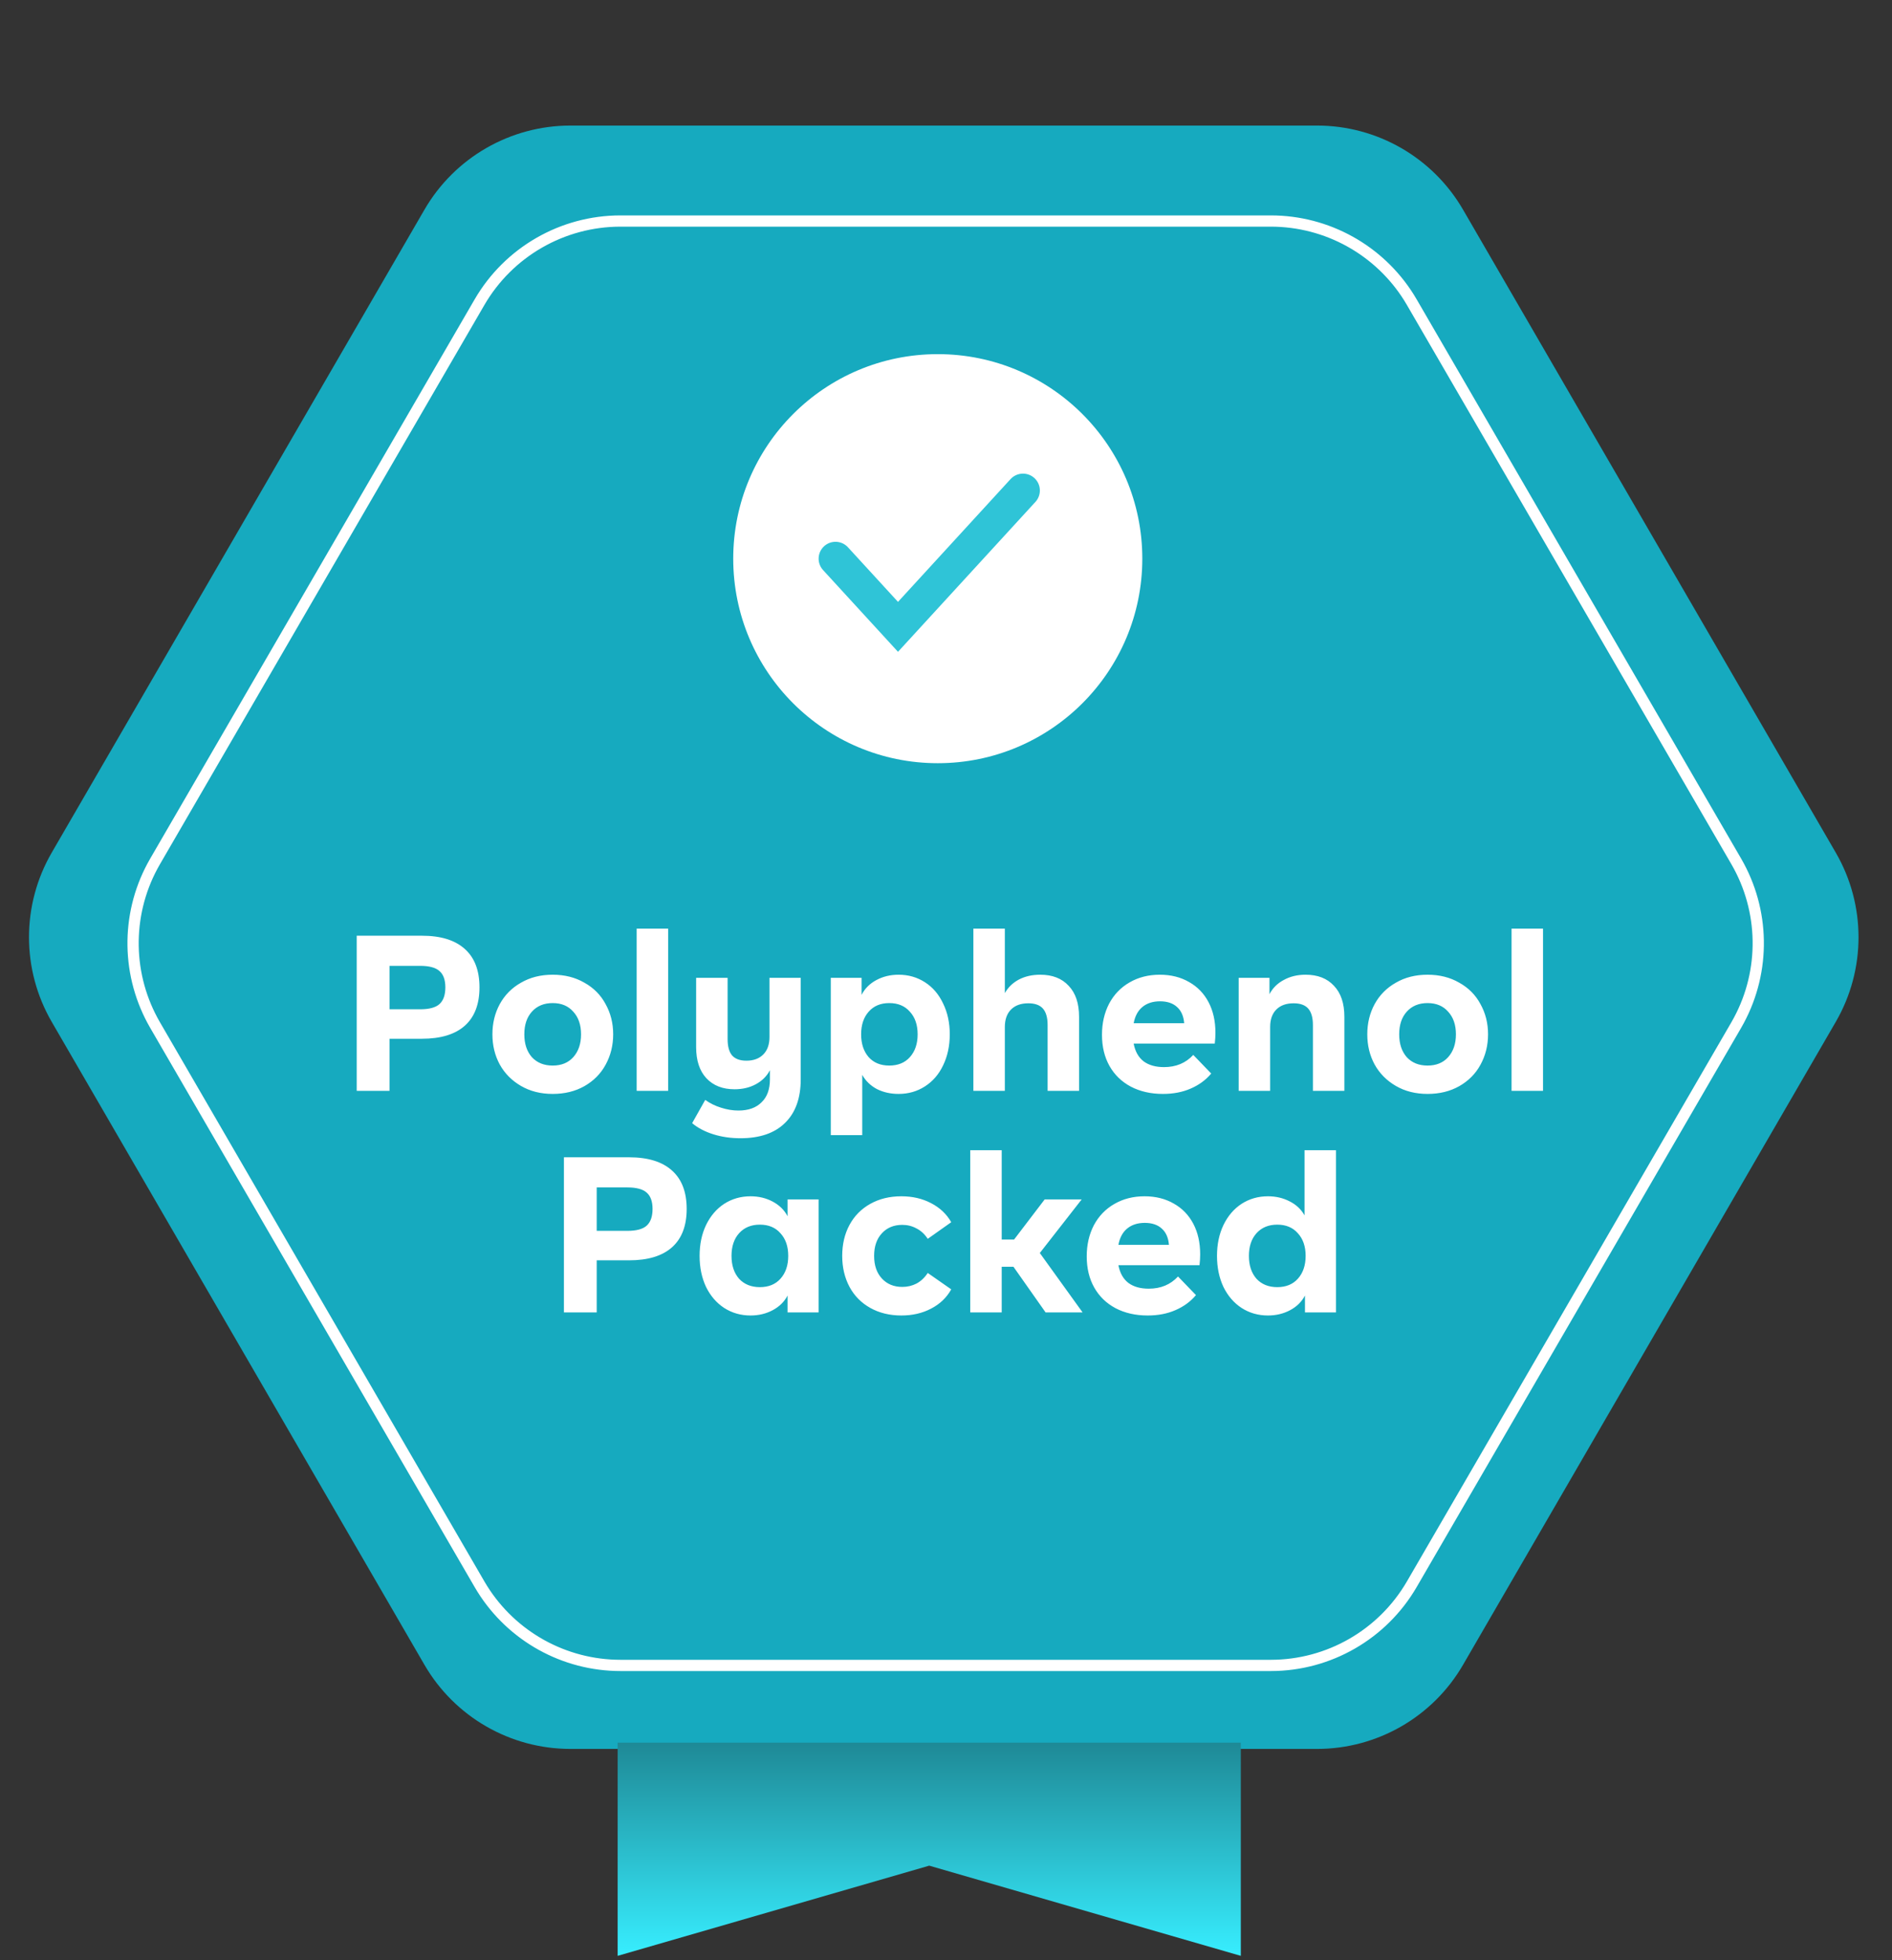
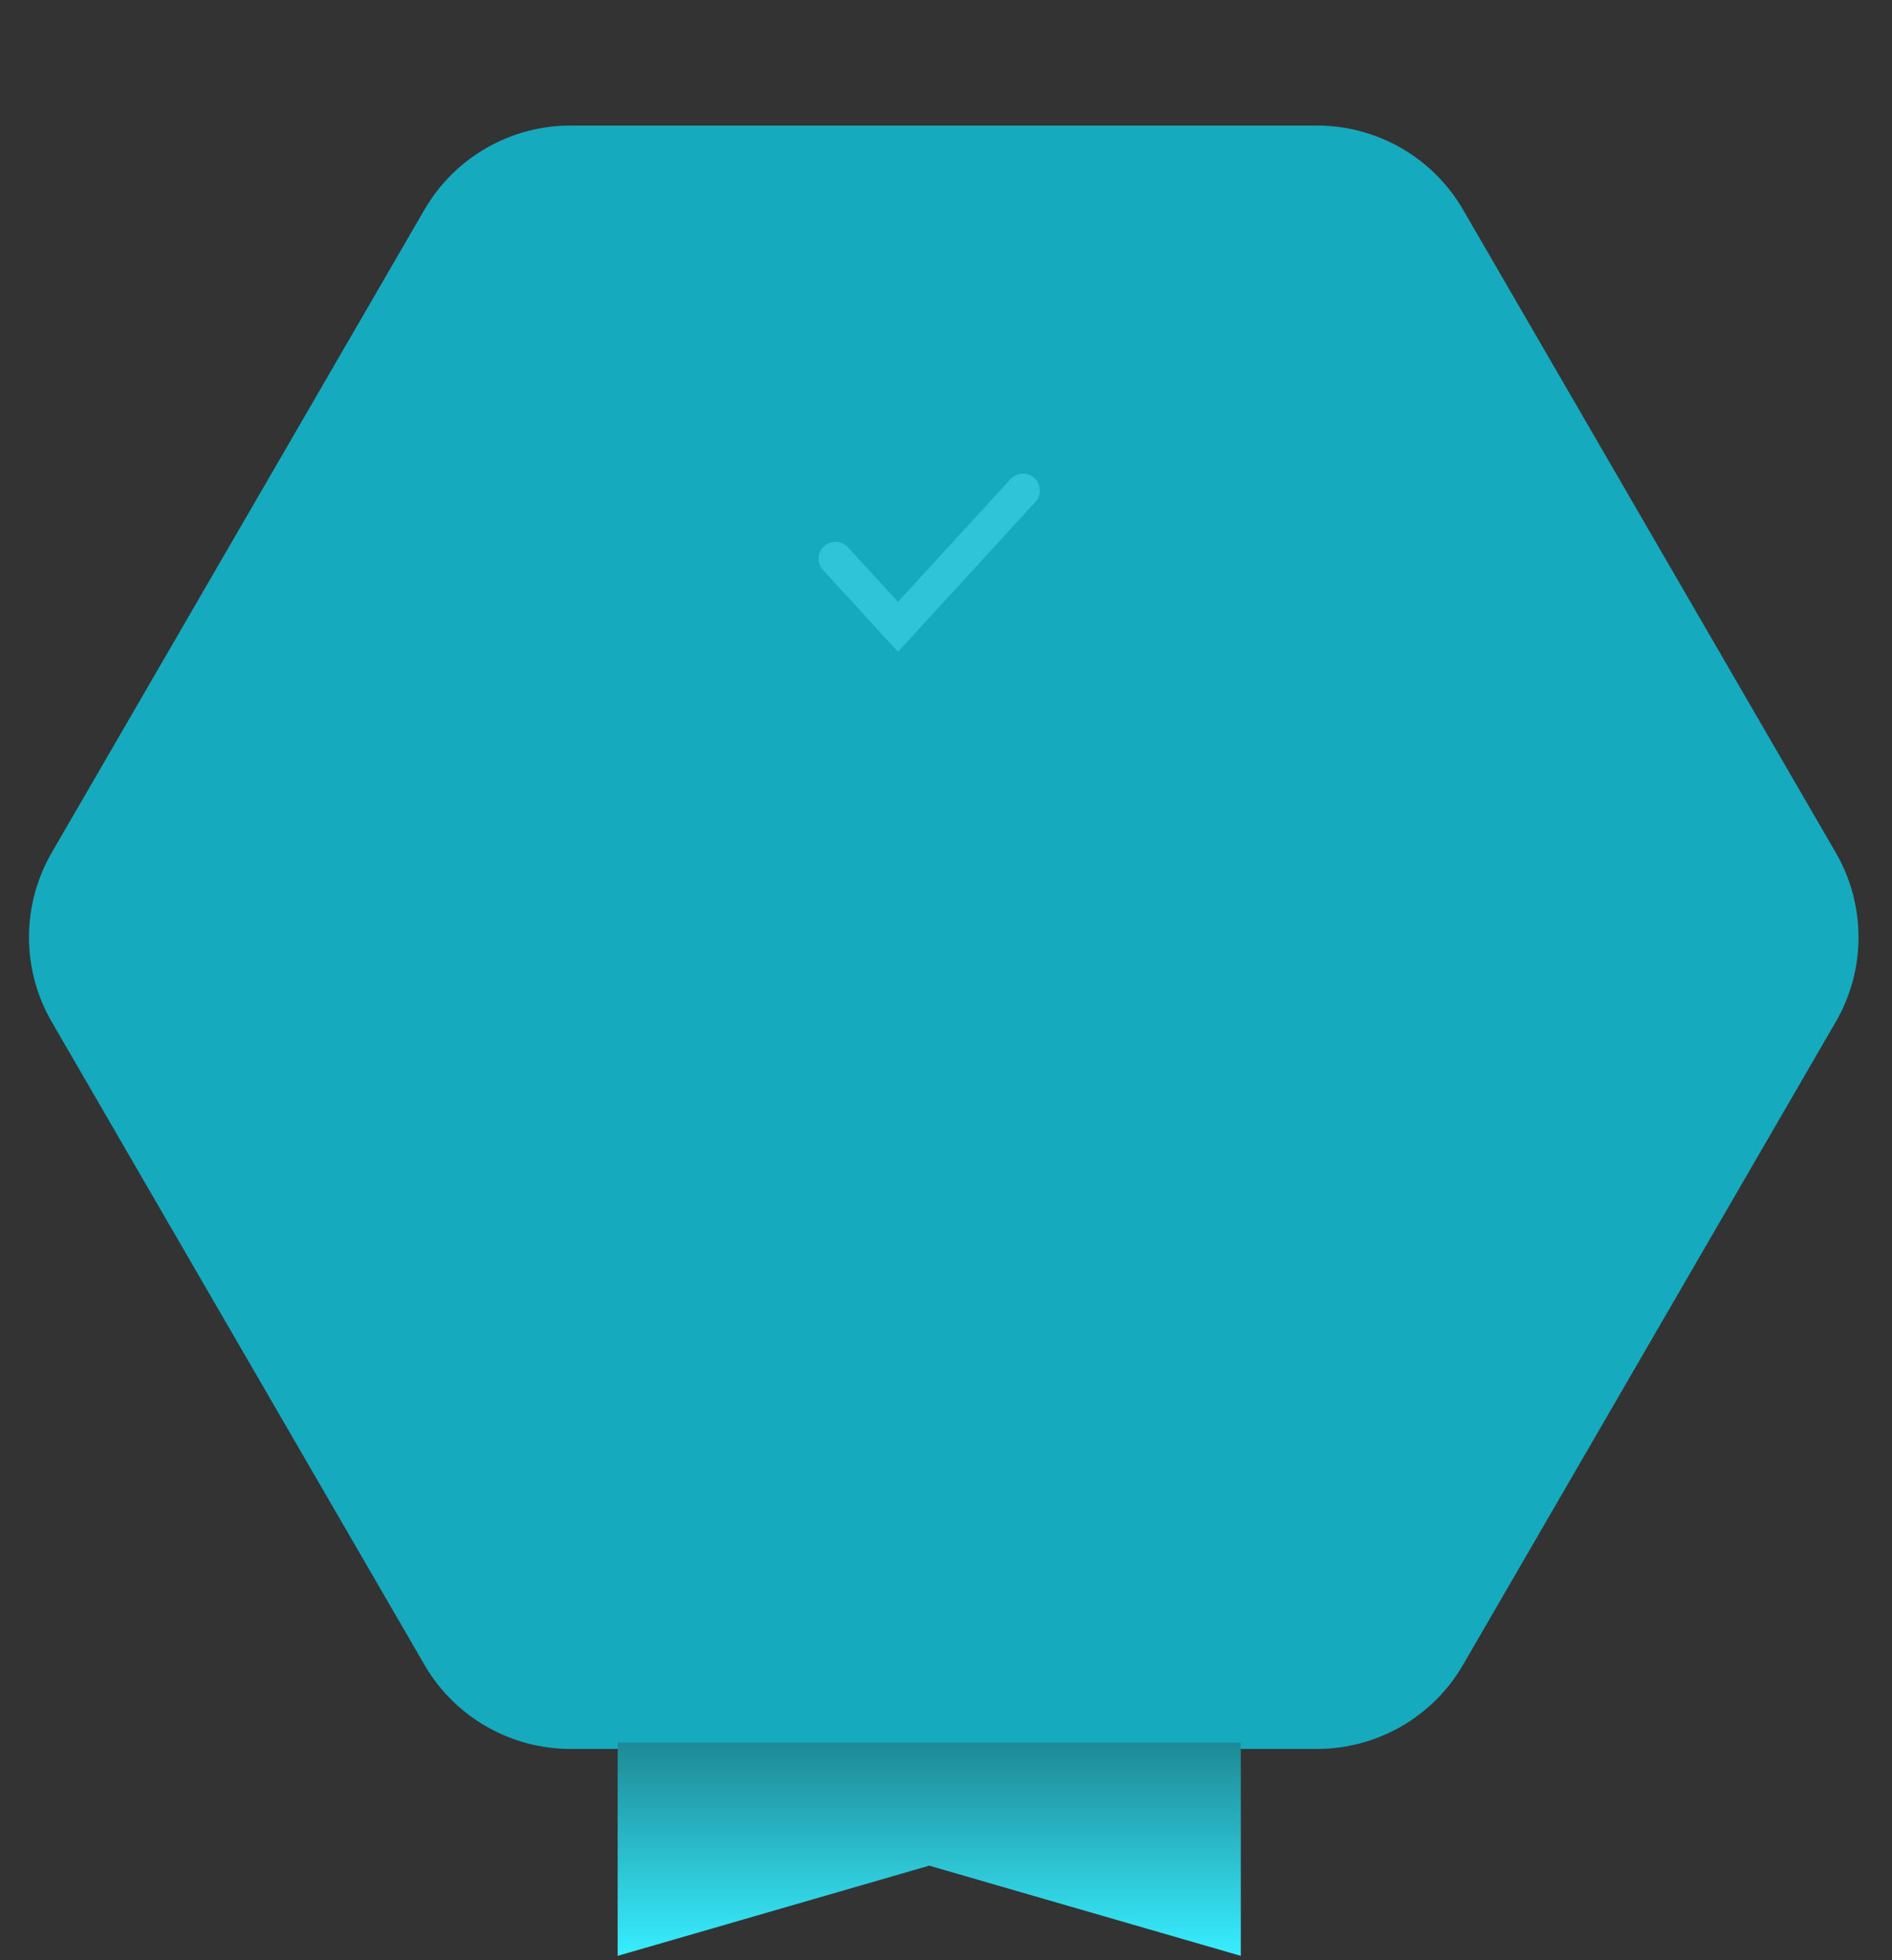
<svg xmlns="http://www.w3.org/2000/svg" fill="none" viewBox="0 0 111 115" height="115" width="111">
  <rect x="0" y="0" width="111" height="115" fill="#333333" stroke="none" />
  <path fill="#16AABF" d="M3.035 59.955C1.256 56.884 1.256 53.095 3.035 50.025L24.902 12.302C26.673 9.248 29.936 7.367 33.467 7.367L77.269 7.367C80.8 7.367 84.064 9.248 85.834 12.302L107.701 50.025C109.481 53.095 109.481 56.884 107.701 59.955L85.834 97.677C84.064 100.732 80.8 102.612 77.269 102.612L33.467 102.612C29.936 102.612 26.673 100.732 24.902 97.677L3.035 59.955Z" />
-   <path stroke-width="0.66" stroke="white" d="M9.099 60.144C7.43 57.266 7.378 53.736 8.943 50.818L9.099 50.538L28.129 17.735C29.841 14.784 32.996 12.968 36.407 12.968L74.553 12.968C77.858 12.968 80.921 14.672 82.666 17.462L82.83 17.735L101.862 50.538C103.531 53.415 103.583 56.945 102.018 59.863L101.862 60.144L82.83 92.945C81.118 95.896 77.965 97.713 74.553 97.713L36.407 97.713C33.102 97.713 30.039 96.008 28.294 93.219L28.129 92.945L9.099 60.144Z" />
-   <path fill="white" d="M24.75 54.9C25.86 54.9 26.7 55.16 27.272 55.68C27.844 56.191 28.13 56.941 28.13 57.929C28.13 58.917 27.844 59.667 27.272 60.178C26.7 60.689 25.86 60.945 24.75 60.945H22.852V64H20.928V54.9H24.75ZM24.646 59.216C25.175 59.216 25.552 59.116 25.777 58.917C26.011 58.709 26.128 58.38 26.128 57.929C26.128 57.487 26.011 57.166 25.777 56.967C25.552 56.768 25.175 56.668 24.646 56.668H22.852V59.216H24.646ZM32.425 64.182C31.723 64.182 31.103 64.026 30.566 63.714C30.028 63.402 29.612 62.982 29.318 62.453C29.032 61.924 28.889 61.335 28.889 60.685C28.889 60.035 29.032 59.446 29.318 58.917C29.612 58.38 30.028 57.959 30.566 57.656C31.103 57.344 31.723 57.188 32.425 57.188C33.127 57.188 33.746 57.344 34.284 57.656C34.83 57.959 35.246 58.38 35.532 58.917C35.826 59.446 35.974 60.035 35.974 60.685C35.974 61.335 35.826 61.929 35.532 62.466C35.246 62.995 34.83 63.415 34.284 63.727C33.746 64.03 33.127 64.182 32.425 64.182ZM32.425 62.518C32.936 62.518 33.339 62.353 33.634 62.024C33.937 61.686 34.089 61.24 34.089 60.685C34.089 60.13 33.937 59.688 33.634 59.359C33.339 59.021 32.936 58.852 32.425 58.852C31.913 58.852 31.506 59.021 31.203 59.359C30.908 59.688 30.761 60.13 30.761 60.685C30.761 61.24 30.908 61.686 31.203 62.024C31.506 62.353 31.913 62.518 32.425 62.518ZM37.352 54.484H39.199V64H37.352V54.484ZM46.977 57.37V63.324C46.977 64.433 46.669 65.287 46.054 65.885C45.447 66.483 44.576 66.782 43.441 66.782C42.869 66.782 42.336 66.704 41.842 66.548C41.348 66.392 40.936 66.175 40.607 65.898L41.374 64.533C41.651 64.732 41.959 64.884 42.297 64.988C42.643 65.101 42.986 65.157 43.324 65.157C43.904 65.157 44.355 64.997 44.676 64.676C45.005 64.364 45.17 63.913 45.17 63.324V62.791C44.988 63.138 44.715 63.411 44.351 63.61C43.987 63.809 43.566 63.909 43.09 63.909C42.396 63.909 41.846 63.692 41.439 63.259C41.04 62.826 40.841 62.219 40.841 61.439V57.37H42.687V60.958C42.687 61.391 42.773 61.712 42.947 61.92C43.129 62.128 43.41 62.232 43.792 62.232C44.208 62.232 44.537 62.111 44.78 61.868C45.022 61.625 45.144 61.283 45.144 60.841V57.37H46.977ZM52.718 57.188C53.29 57.188 53.806 57.335 54.265 57.63C54.724 57.925 55.08 58.341 55.331 58.878C55.591 59.407 55.721 60.009 55.721 60.685C55.721 61.361 55.591 61.968 55.331 62.505C55.08 63.034 54.724 63.445 54.265 63.74C53.806 64.035 53.29 64.182 52.718 64.182C52.25 64.182 51.825 64.087 51.444 63.896C51.072 63.697 50.785 63.419 50.586 63.064V66.6H48.74V57.37H50.547V58.371C50.738 57.998 51.028 57.708 51.418 57.5C51.808 57.292 52.242 57.188 52.718 57.188ZM52.172 62.518C52.684 62.518 53.087 62.353 53.381 62.024C53.684 61.686 53.836 61.24 53.836 60.685C53.836 60.13 53.684 59.688 53.381 59.359C53.087 59.021 52.684 58.852 52.172 58.852C51.661 58.852 51.258 59.021 50.963 59.359C50.669 59.688 50.521 60.13 50.521 60.685C50.521 61.24 50.669 61.686 50.963 62.024C51.258 62.353 51.661 62.518 52.172 62.518ZM61.032 57.188C61.743 57.188 62.298 57.405 62.696 57.838C63.104 58.263 63.307 58.869 63.307 59.658V64H61.461V60.139C61.461 59.706 61.37 59.385 61.188 59.177C61.006 58.969 60.72 58.865 60.33 58.865C59.897 58.865 59.559 58.986 59.316 59.229C59.074 59.472 58.952 59.814 58.952 60.256V64H57.106V54.484H58.952V58.267C59.143 57.929 59.416 57.665 59.771 57.474C60.135 57.283 60.556 57.188 61.032 57.188ZM71.307 60.594C71.307 60.793 71.294 61.006 71.268 61.231H66.51C66.597 61.69 66.792 62.037 67.095 62.271C67.399 62.496 67.797 62.609 68.291 62.609C68.993 62.609 69.565 62.371 70.007 61.894L71.06 62.986C70.74 63.367 70.337 63.662 69.851 63.87C69.375 64.078 68.833 64.182 68.226 64.182C67.516 64.182 66.887 64.039 66.341 63.753C65.804 63.467 65.388 63.064 65.093 62.544C64.799 62.024 64.651 61.413 64.651 60.711C64.651 60.035 64.79 59.428 65.067 58.891C65.353 58.354 65.752 57.938 66.263 57.643C66.783 57.34 67.377 57.188 68.044 57.188C68.694 57.188 69.266 57.331 69.76 57.617C70.254 57.894 70.636 58.289 70.904 58.8C71.173 59.311 71.307 59.909 71.307 60.594ZM68.057 58.748C67.633 58.748 67.286 58.861 67.017 59.086C66.757 59.303 66.588 59.619 66.51 60.035H69.474C69.44 59.619 69.301 59.303 69.058 59.086C68.816 58.861 68.482 58.748 68.057 58.748ZM76.597 57.188C77.308 57.188 77.862 57.405 78.261 57.838C78.668 58.263 78.872 58.869 78.872 59.658V64H77.026V60.139C77.026 59.706 76.935 59.385 76.753 59.177C76.571 58.969 76.285 58.865 75.895 58.865C75.462 58.865 75.124 58.986 74.881 59.229C74.638 59.472 74.517 59.814 74.517 60.256V64H72.671V57.37H74.478V58.332C74.66 57.977 74.937 57.699 75.31 57.5C75.683 57.292 76.112 57.188 76.597 57.188ZM83.752 64.182C83.05 64.182 82.43 64.026 81.893 63.714C81.355 63.402 80.939 62.982 80.645 62.453C80.359 61.924 80.216 61.335 80.216 60.685C80.216 60.035 80.359 59.446 80.645 58.917C80.939 58.38 81.355 57.959 81.893 57.656C82.43 57.344 83.05 57.188 83.752 57.188C84.454 57.188 85.073 57.344 85.611 57.656C86.157 57.959 86.573 58.38 86.859 58.917C87.153 59.446 87.301 60.035 87.301 60.685C87.301 61.335 87.153 61.929 86.859 62.466C86.573 62.995 86.157 63.415 85.611 63.727C85.073 64.03 84.454 64.182 83.752 64.182ZM83.752 62.518C84.263 62.518 84.666 62.353 84.961 62.024C85.264 61.686 85.416 61.24 85.416 60.685C85.416 60.13 85.264 59.688 84.961 59.359C84.666 59.021 84.263 58.852 83.752 58.852C83.24 58.852 82.833 59.021 82.53 59.359C82.235 59.688 82.088 60.13 82.088 60.685C82.088 61.24 82.235 61.686 82.53 62.024C82.833 62.353 83.24 62.518 83.752 62.518ZM88.68 54.484H90.526V64H88.68V54.484ZM36.906 67.9C38.015 67.9 38.856 68.16 39.428 68.68C40 69.191 40.286 69.941 40.286 70.929C40.286 71.917 40 72.667 39.428 73.178C38.856 73.689 38.015 73.945 36.906 73.945H35.008V77H33.084V67.9H36.906ZM36.802 72.216C37.331 72.216 37.708 72.116 37.933 71.917C38.167 71.709 38.284 71.38 38.284 70.929C38.284 70.487 38.167 70.166 37.933 69.967C37.708 69.768 37.331 69.668 36.802 69.668H35.008V72.216H36.802ZM48.025 70.37V77H46.205V76.012C46.015 76.376 45.724 76.662 45.334 76.87C44.944 77.078 44.511 77.182 44.034 77.182C43.462 77.182 42.947 77.035 42.487 76.74C42.037 76.445 41.681 76.034 41.421 75.505C41.17 74.968 41.044 74.361 41.044 73.685C41.044 73.009 41.17 72.407 41.421 71.878C41.681 71.341 42.037 70.925 42.487 70.63C42.947 70.335 43.462 70.188 44.034 70.188C44.511 70.188 44.944 70.292 45.334 70.5C45.724 70.708 46.015 70.994 46.205 71.358V70.37H48.025ZM44.58 75.518C45.092 75.518 45.495 75.353 45.789 75.024C46.093 74.686 46.244 74.24 46.244 73.685C46.244 73.13 46.093 72.688 45.789 72.359C45.495 72.021 45.092 71.852 44.58 71.852C44.069 71.852 43.662 72.021 43.358 72.359C43.064 72.688 42.916 73.13 42.916 73.685C42.916 74.24 43.064 74.686 43.358 75.024C43.662 75.353 44.069 75.518 44.58 75.518ZM52.882 77.182C52.197 77.182 51.59 77.035 51.062 76.74C50.533 76.445 50.126 76.034 49.84 75.505C49.554 74.968 49.411 74.361 49.411 73.685C49.411 73 49.554 72.394 49.84 71.865C50.126 71.336 50.533 70.925 51.062 70.63C51.59 70.335 52.197 70.188 52.882 70.188C53.532 70.188 54.112 70.322 54.624 70.591C55.144 70.86 55.538 71.232 55.807 71.709L54.429 72.684C54.247 72.407 54.026 72.203 53.766 72.073C53.514 71.934 53.237 71.865 52.934 71.865C52.44 71.865 52.041 72.03 51.738 72.359C51.434 72.688 51.283 73.13 51.283 73.685C51.283 74.24 51.434 74.682 51.738 75.011C52.041 75.34 52.44 75.505 52.934 75.505C53.237 75.505 53.514 75.44 53.766 75.31C54.026 75.171 54.247 74.963 54.429 74.686L55.807 75.648C55.538 76.133 55.144 76.51 54.624 76.779C54.112 77.048 53.532 77.182 52.882 77.182ZM59.457 74.322H58.768V77H56.922V67.484H58.768V72.723H59.496L61.29 70.37H63.461L61.004 73.516L63.513 77H61.342L59.457 74.322ZM70.412 73.594C70.412 73.793 70.399 74.006 70.373 74.231H65.615C65.702 74.69 65.897 75.037 66.2 75.271C66.504 75.496 66.902 75.609 67.396 75.609C68.098 75.609 68.67 75.371 69.112 74.894L70.165 75.986C69.845 76.367 69.442 76.662 68.956 76.87C68.48 77.078 67.938 77.182 67.331 77.182C66.621 77.182 65.992 77.039 65.446 76.753C64.909 76.467 64.493 76.064 64.198 75.544C63.904 75.024 63.756 74.413 63.756 73.711C63.756 73.035 63.895 72.428 64.172 71.891C64.458 71.354 64.857 70.938 65.368 70.643C65.888 70.34 66.482 70.188 67.149 70.188C67.799 70.188 68.371 70.331 68.865 70.617C69.359 70.894 69.741 71.289 70.009 71.8C70.278 72.311 70.412 72.909 70.412 73.594ZM67.162 71.748C66.738 71.748 66.391 71.861 66.122 72.086C65.862 72.303 65.693 72.619 65.615 73.035H68.579C68.545 72.619 68.406 72.303 68.163 72.086C67.921 71.861 67.587 71.748 67.162 71.748ZM78.38 67.484V77H76.56V76.012C76.369 76.376 76.079 76.662 75.689 76.87C75.299 77.078 74.865 77.182 74.389 77.182C73.817 77.182 73.301 77.035 72.842 76.74C72.391 76.445 72.036 76.034 71.776 75.505C71.525 74.968 71.399 74.361 71.399 73.685C71.399 73.009 71.525 72.407 71.776 71.878C72.036 71.341 72.391 70.925 72.842 70.63C73.301 70.335 73.817 70.188 74.389 70.188C74.857 70.188 75.281 70.288 75.663 70.487C76.044 70.678 76.335 70.951 76.534 71.306V67.484H78.38ZM74.935 75.518C75.446 75.518 75.849 75.353 76.144 75.024C76.447 74.686 76.599 74.24 76.599 73.685C76.599 73.13 76.447 72.688 76.144 72.359C75.849 72.021 75.446 71.852 74.935 71.852C74.424 71.852 74.016 72.021 73.713 72.359C73.418 72.688 73.271 73.13 73.271 73.685C73.271 74.24 73.418 74.686 73.713 75.024C74.016 75.353 74.424 75.518 74.935 75.518Z" />
-   <circle fill="white" r="12" cy="32.778" cx="55.017" />
  <path stroke-linecap="round" stroke-width="1.98" stroke="#2FC4D7" d="M49.017 32.778L52.684 36.778L60.017 28.778" />
  <path fill="url(#paint0_linear_320_400)" d="M36.236 102.245H72.796V114.753L54.516 109.461L36.236 114.753V102.245Z" />
  <defs>
    <linearGradient gradientUnits="userSpaceOnUse" y2="102.245" x2="54.516" y1="114.753" x1="54.516" id="paint0_linear_320_400">
      <stop stop-color="#37EDFE" offset="0.01" />
      <stop stop-color="#1E8996" offset="1" />
    </linearGradient>
  </defs>
</svg>